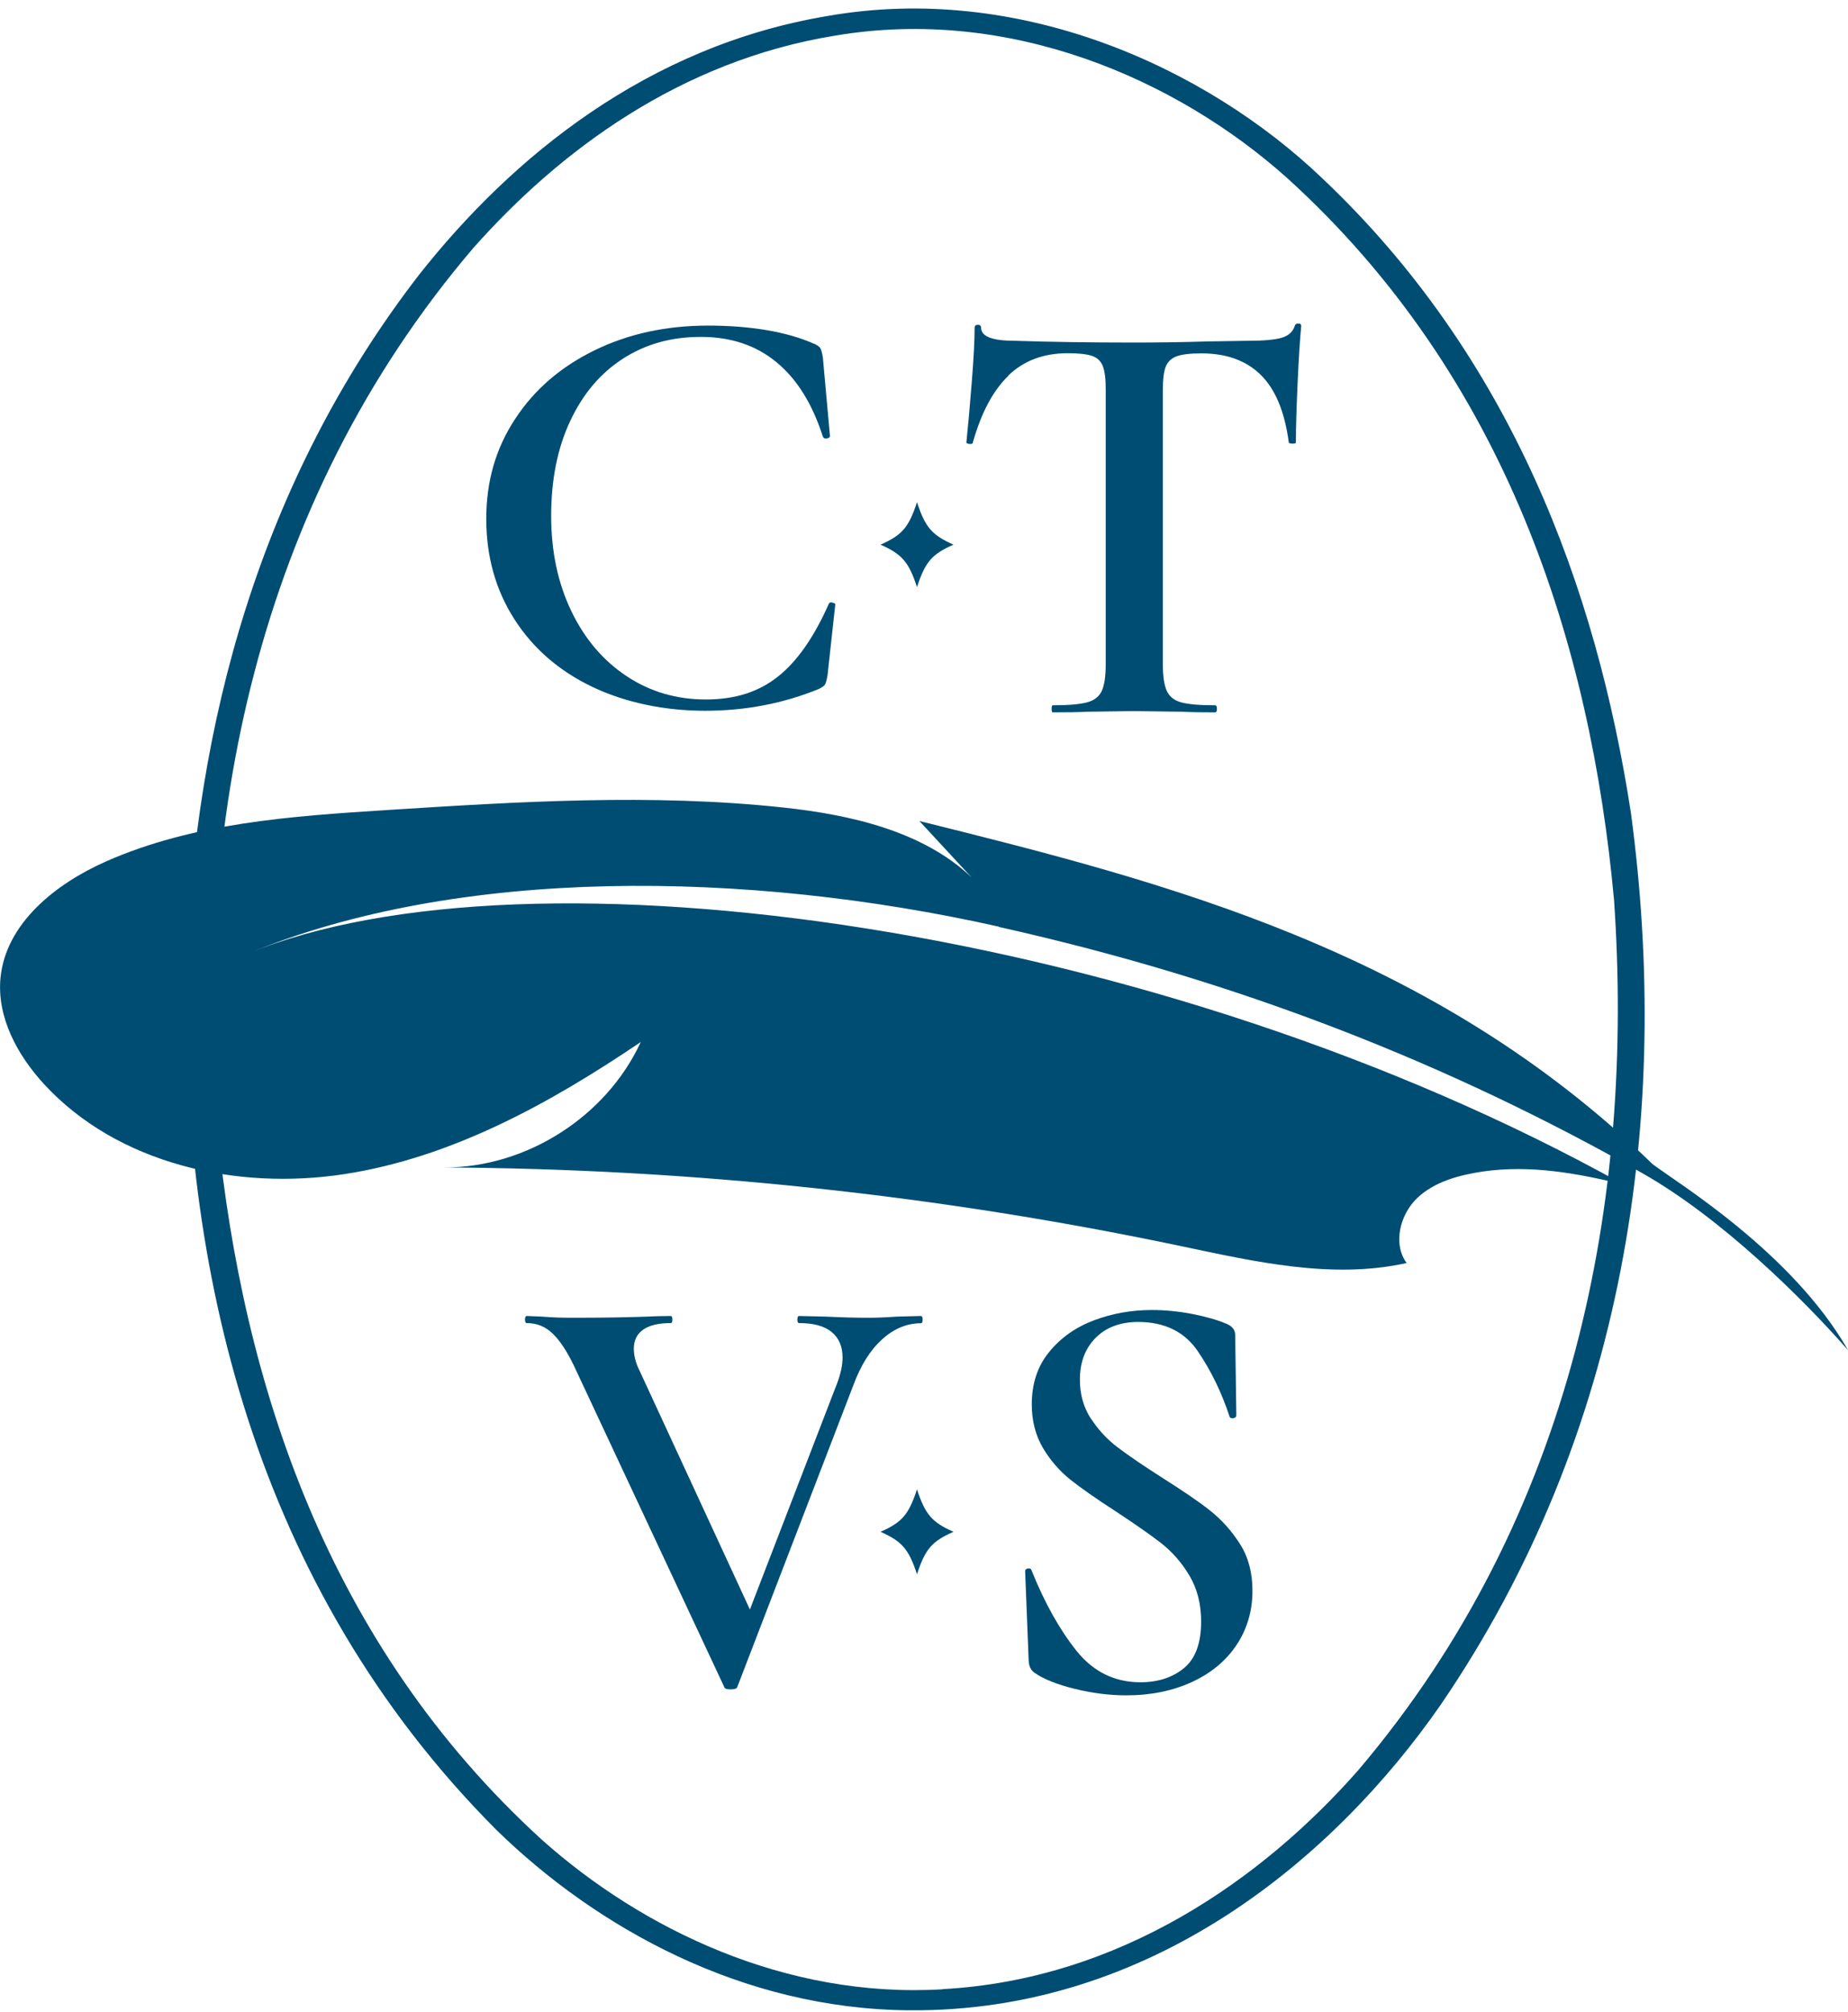
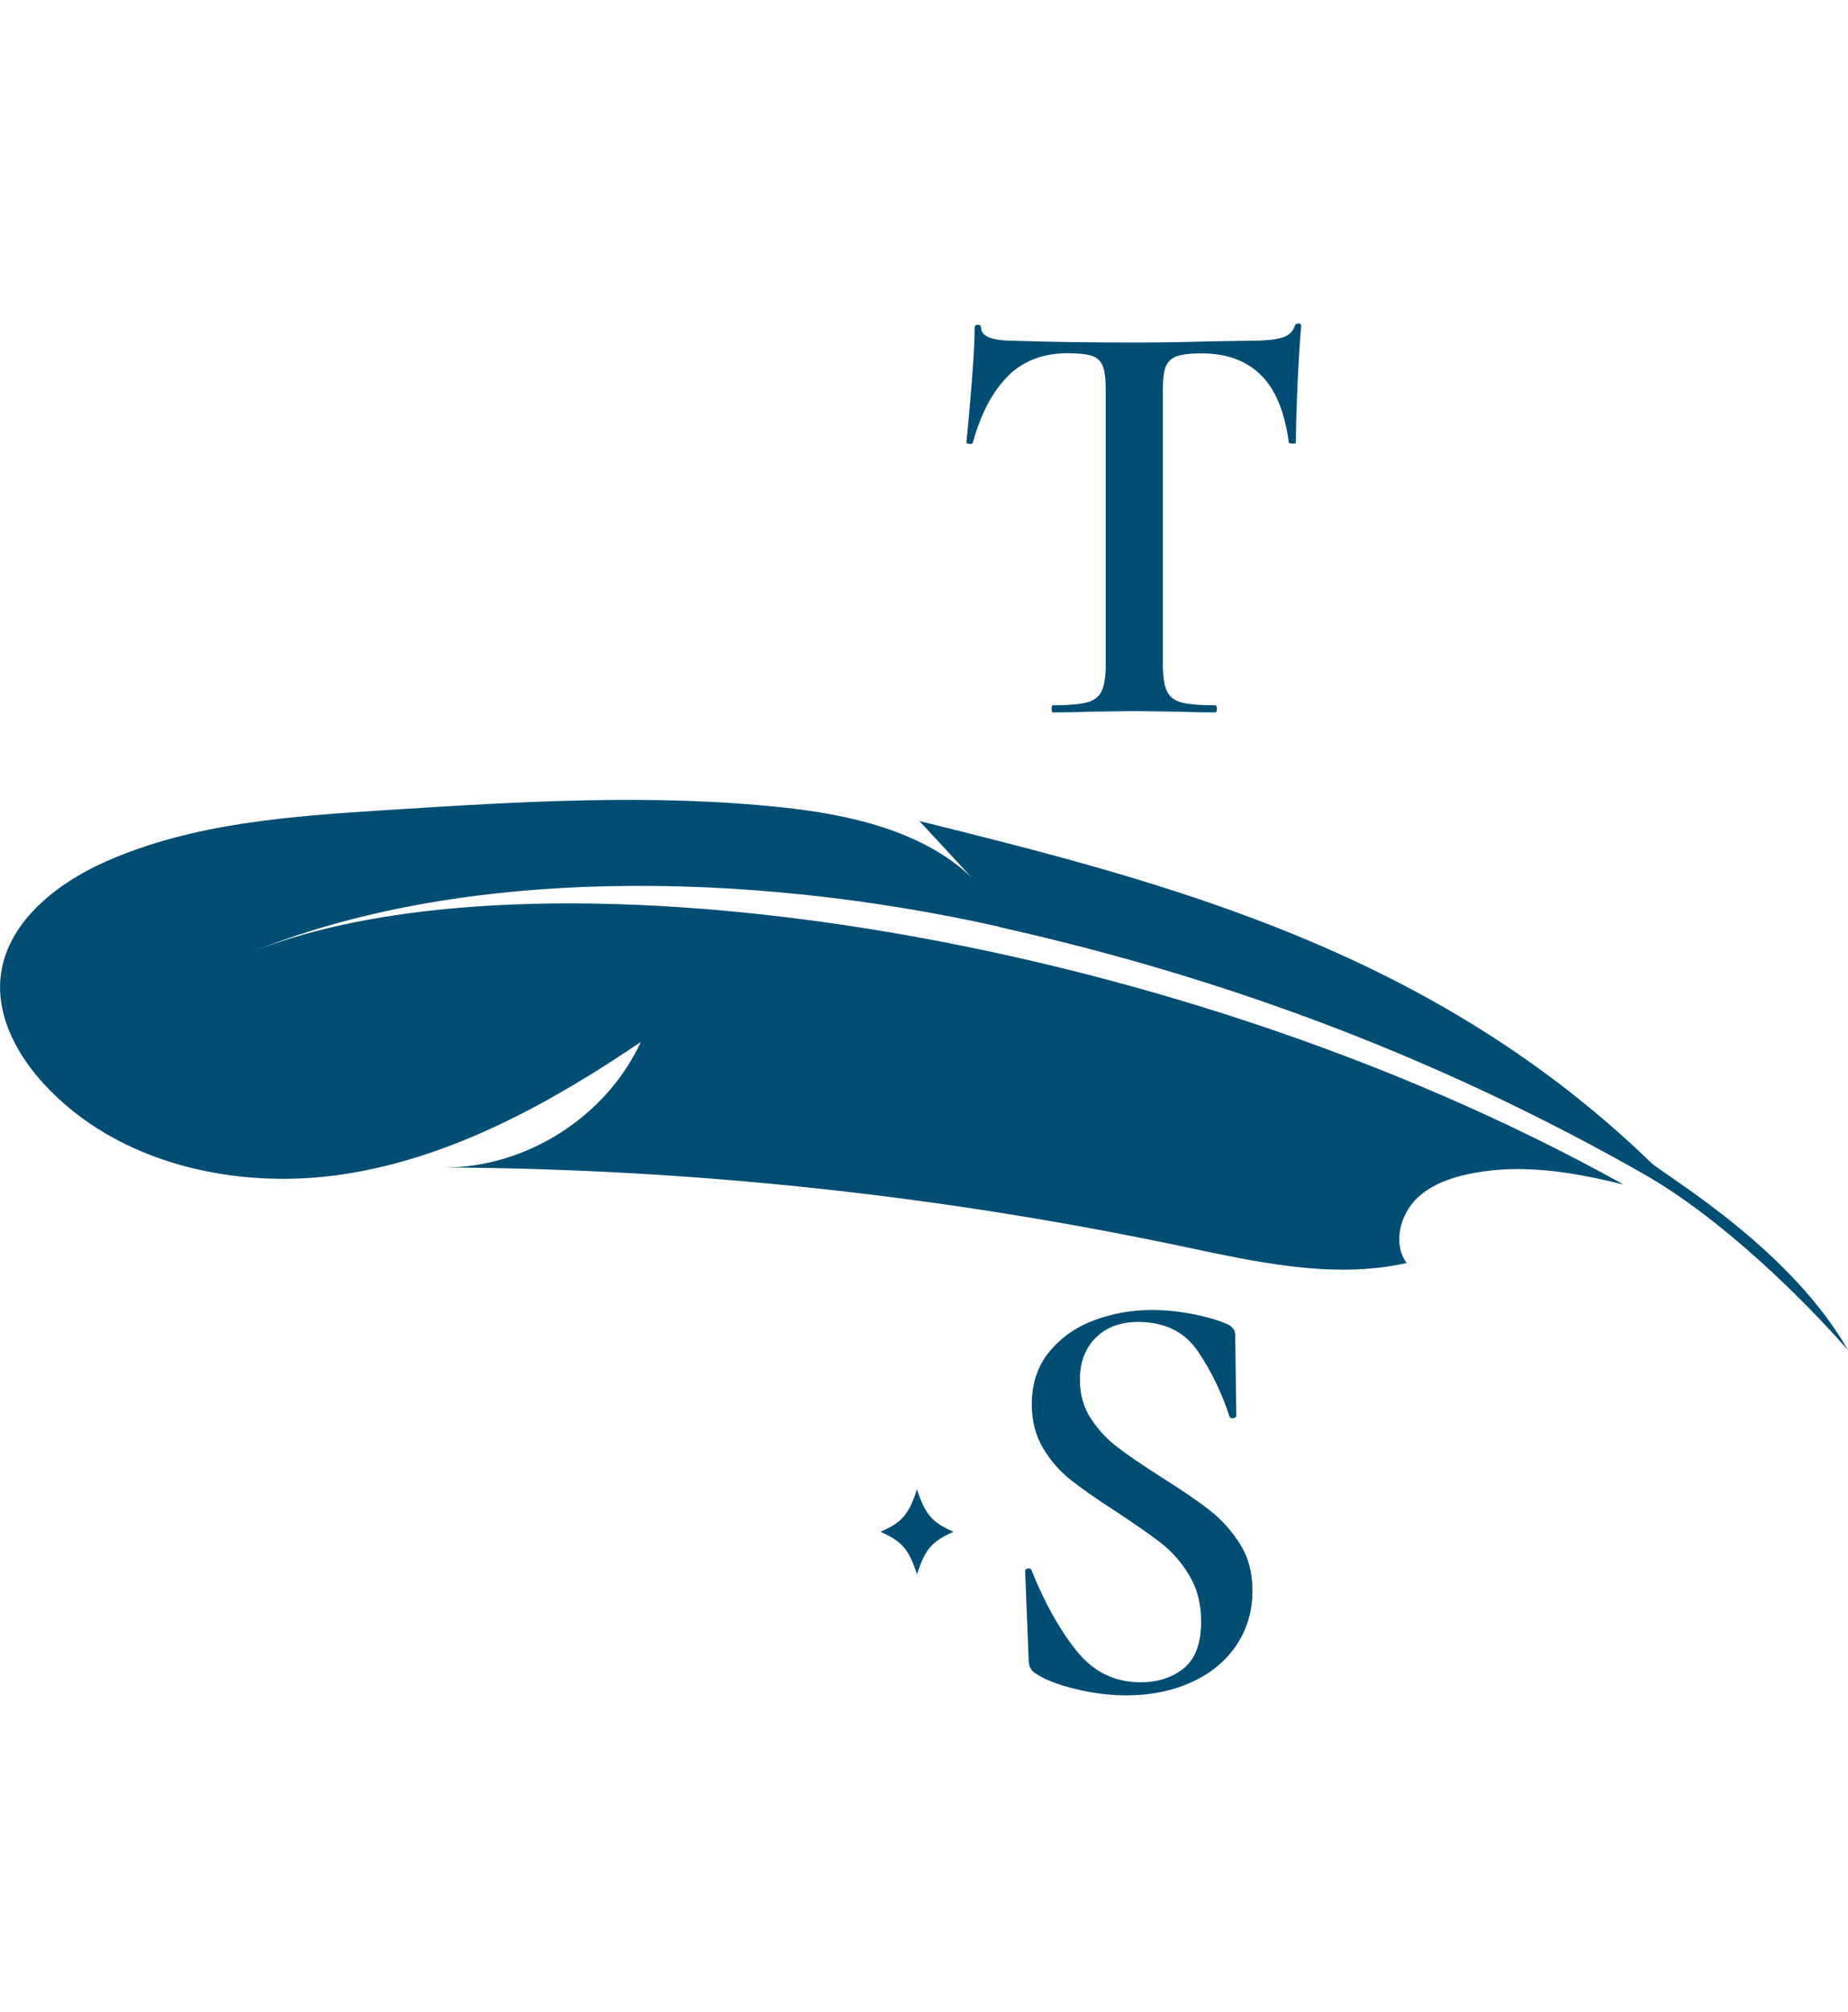
<svg xmlns="http://www.w3.org/2000/svg" width="124" height="135" viewBox="0 0 124 135" fill="none">
  <g clip-path="url(#clip0_8_188)">
    <path d="M63.978 102.789C62.526 103.428 62.082 103.948 61.53 105.638C60.977 103.948 60.522 103.428 59.081 102.789C60.533 102.15 60.977 101.63 61.53 99.94C62.082 101.63 62.537 102.15 63.978 102.789Z" fill="#004D73" />
-     <path d="M63.978 36.548C62.526 37.187 62.082 37.707 61.53 39.397C60.977 37.707 60.522 37.187 59.081 36.548C60.533 35.909 60.977 35.389 61.53 33.699C62.082 35.389 62.537 35.909 63.978 36.548Z" fill="#004D73" />
-     <path fill-rule="evenodd" clip-rule="evenodd" d="M60.999 134.897C49.776 134.81 40.016 129.34 33.311 122.797C17.008 106.44 12.09 84.959 12.491 64.778C13.086 48.724 17.376 32.323 28.154 18.393C34.361 10.539 43.439 3.086 55.539 1.072C68.365 -1.182 80.909 4.484 88.741 11.98C101.404 23.971 107.102 39.419 109.431 54.53C112.161 74.809 109.117 96.181 96.659 114.412C89.553 124.649 77.269 135.037 61.01 134.897H60.999ZM63.23 133.478C75.168 132.838 84.744 126.057 91.135 118.789C105.65 101.695 109.669 80.485 108.304 60.423C106.734 43.264 101.101 25.315 86.358 11.937C78.905 5.275 67.704 0.411 56.026 2.393C45.627 4.083 37.525 10.138 31.762 16.638C17.029 33.916 13.032 55.592 14.592 75.87C16.293 92.769 21.926 110.307 36.387 123.479C43.06 129.426 52.69 134.117 63.241 133.488L63.23 133.478Z" fill="#004D73" />
-     <path d="M61.909 88.555C61.909 88.718 61.865 88.794 61.789 88.794C60.858 88.794 59.991 89.151 59.2 89.866C58.399 90.581 57.749 91.621 57.251 92.975L49.473 113.199C49.44 113.308 49.3 113.362 49.029 113.362C48.758 113.362 48.617 113.308 48.595 113.199L38.499 91.621C38.023 90.635 37.546 89.92 37.059 89.465C36.582 89.01 36.008 88.783 35.347 88.783C35.271 88.783 35.228 88.707 35.228 88.544C35.228 88.382 35.271 88.306 35.347 88.306L36.387 88.35C37.026 88.404 37.687 88.425 38.38 88.425C40.243 88.425 41.912 88.404 43.407 88.35C43.829 88.328 44.36 88.306 44.999 88.306C45.075 88.306 45.118 88.382 45.118 88.544C45.118 88.707 45.075 88.783 44.999 88.783C44.197 88.783 43.591 88.924 43.168 89.216C42.746 89.509 42.529 89.931 42.529 90.494C42.529 90.971 42.659 91.48 42.93 92.011L50.632 108.682L48.996 111.434L56.178 92.802C56.416 92.162 56.536 91.588 56.536 91.09C56.536 90.343 56.286 89.779 55.799 89.379C55.312 88.978 54.586 88.783 53.622 88.783C53.546 88.783 53.502 88.707 53.502 88.544C53.502 88.382 53.546 88.306 53.622 88.306L55.452 88.35C56.514 88.404 57.456 88.425 58.28 88.425C58.789 88.425 59.406 88.404 60.154 88.35L61.789 88.306C61.865 88.306 61.909 88.382 61.909 88.544V88.555Z" fill="#004D73" />
    <path d="M73.207 95.196C73.695 95.954 74.301 96.604 75.027 97.145C75.742 97.687 76.728 98.359 77.984 99.16C79.338 100.016 80.411 100.742 81.191 101.359C81.971 101.977 82.642 102.724 83.206 103.612C83.769 104.501 84.04 105.551 84.04 106.743C84.04 108.097 83.682 109.31 82.978 110.372C82.274 111.434 81.278 112.268 79.988 112.863C78.699 113.459 77.226 113.763 75.58 113.763C74.464 113.763 73.316 113.622 72.124 113.329C70.932 113.037 70.044 112.679 69.427 112.257C69.188 112.094 69.058 111.845 69.026 111.499L68.788 105.476V105.432C68.788 105.324 68.853 105.27 68.983 105.248C69.113 105.237 69.199 105.281 69.221 105.389C70.098 107.566 71.106 109.365 72.232 110.773C73.359 112.181 74.789 112.885 76.522 112.885C77.692 112.885 78.667 112.571 79.436 111.943C80.205 111.314 80.595 110.274 80.595 108.812C80.595 107.642 80.335 106.613 79.815 105.736C79.295 104.858 78.656 104.132 77.898 103.537C77.139 102.952 76.11 102.237 74.811 101.381C73.532 100.558 72.536 99.853 71.821 99.29C71.106 98.716 70.488 98.012 69.99 97.178C69.492 96.344 69.232 95.358 69.232 94.242C69.232 92.856 69.611 91.686 70.391 90.733C71.16 89.779 72.167 89.064 73.402 88.599C74.637 88.133 75.937 87.905 77.291 87.905C78.169 87.905 79.057 87.992 79.967 88.165C80.866 88.339 81.646 88.555 82.285 88.826C82.686 88.989 82.881 89.238 82.881 89.584L82.957 94.968C82.957 95.076 82.892 95.141 82.772 95.163C82.653 95.185 82.567 95.163 82.512 95.087C81.982 93.462 81.267 91.989 80.378 90.678C79.49 89.368 78.147 88.707 76.37 88.707C75.179 88.707 74.225 89.064 73.521 89.769C72.817 90.473 72.46 91.415 72.46 92.585C72.46 93.571 72.709 94.437 73.196 95.196H73.207Z" fill="#004D73" />
    <path d="M67.671 25.207C66.632 26.203 65.841 27.698 65.278 29.691C65.278 29.767 65.202 29.8 65.061 29.789C64.92 29.778 64.844 29.745 64.844 29.691C64.953 28.651 65.072 27.319 65.202 25.683C65.332 24.048 65.397 22.823 65.397 21.989C65.397 21.859 65.472 21.794 65.613 21.794C65.754 21.794 65.83 21.859 65.83 21.989C65.83 22.574 66.577 22.867 68.061 22.867C70.347 22.943 73.023 22.986 76.078 22.986C77.648 22.986 79.306 22.964 81.061 22.91L83.769 22.867C84.776 22.867 85.513 22.802 85.978 22.672C86.444 22.542 86.748 22.271 86.878 21.87C86.899 21.762 86.986 21.708 87.116 21.708C87.246 21.708 87.311 21.762 87.311 21.87C87.235 22.694 87.148 23.939 87.073 25.618C86.997 27.297 86.953 28.651 86.953 29.691C86.953 29.745 86.878 29.767 86.737 29.767C86.596 29.767 86.499 29.745 86.477 29.691C86.206 27.644 85.588 26.138 84.603 25.163C83.617 24.188 82.285 23.712 80.616 23.712C79.869 23.712 79.317 23.777 78.959 23.907C78.602 24.037 78.352 24.275 78.222 24.6C78.092 24.925 78.027 25.456 78.027 26.182V44.575C78.027 45.377 78.114 45.962 78.287 46.352C78.461 46.742 78.786 47.002 79.262 47.132C79.739 47.262 80.497 47.327 81.537 47.327C81.613 47.327 81.656 47.403 81.656 47.565C81.656 47.727 81.613 47.803 81.537 47.803C80.606 47.803 79.88 47.792 79.338 47.76L76.067 47.717L72.958 47.76C72.394 47.792 71.625 47.803 70.64 47.803C70.585 47.803 70.564 47.727 70.564 47.565C70.564 47.403 70.585 47.327 70.64 47.327C71.68 47.327 72.438 47.262 72.936 47.132C73.424 47.002 73.759 46.742 73.933 46.352C74.106 45.973 74.193 45.377 74.193 44.575V26.106C74.193 25.413 74.128 24.903 73.998 24.568C73.868 24.232 73.629 24.004 73.283 23.885C72.936 23.766 72.394 23.701 71.647 23.701C70.022 23.701 68.701 24.199 67.661 25.196L67.671 25.207Z" fill="#004D73" />
-     <path d="M54.651 23.073C54.867 23.181 54.997 23.278 55.051 23.376C55.105 23.473 55.16 23.679 55.214 23.993L55.69 29.258C55.69 29.334 55.625 29.388 55.495 29.42C55.365 29.453 55.268 29.41 55.214 29.301C54.52 27.124 53.491 25.456 52.116 24.318C50.751 23.181 49.05 22.607 47.035 22.607C45.02 22.607 43.32 23.094 41.814 24.058C40.297 25.033 39.117 26.42 38.261 28.25C37.405 30.07 36.983 32.194 36.983 34.609C36.983 37.025 37.438 39.137 38.337 41.011C39.236 42.885 40.481 44.337 42.052 45.377C43.623 46.417 45.389 46.937 47.36 46.937C49.332 46.937 50.913 46.427 52.202 45.398C53.491 44.38 54.629 42.744 55.615 40.513C55.636 40.437 55.723 40.404 55.853 40.437C55.983 40.469 56.048 40.502 56.048 40.556L55.528 45.301C55.474 45.615 55.42 45.821 55.365 45.918C55.311 46.016 55.181 46.113 54.965 46.222C52.571 47.207 50.014 47.695 47.306 47.695C44.598 47.695 41.966 47.153 39.723 46.081C37.492 45.008 35.748 43.492 34.502 41.531C33.256 39.581 32.628 37.339 32.628 34.815C32.628 32.291 33.267 30.081 34.567 28.11C35.856 26.138 37.633 24.611 39.897 23.506C42.161 22.401 44.695 21.848 47.512 21.848C50.328 21.848 52.841 22.26 54.651 23.083V23.073Z" fill="#004D73" />
    <path d="M67.021 62.199C83.367 65.85 97.45 71.494 110.21 78.73C115.518 81.741 121.01 87.179 124.011 90.613C120.252 84.038 112.583 79.401 110.882 78.112C96.117 63.77 78.352 59.231 61.691 55.093C62.861 56.35 64.031 57.617 65.19 58.874C61.941 55.776 57.077 54.671 52.527 54.183C43.709 53.241 34.805 53.793 25.955 54.357C19.531 54.768 12.956 55.212 7.074 57.823C3.716 59.318 0.39 61.961 0.033 65.623C-0.217 68.255 1.159 70.79 2.947 72.74C7.897 78.123 15.902 79.9 23.128 78.784C30.353 77.668 36.939 74.018 42.995 69.923C40.687 74.928 35.325 78.351 29.822 78.34C46.374 78.427 62.926 80.192 79.132 83.594C84.169 84.655 89.368 85.868 94.384 84.753C93.442 83.453 93.94 81.492 95.099 80.387C96.269 79.282 97.915 78.849 99.508 78.611C102.671 78.156 105.823 78.719 108.943 79.488C77.734 62.102 35.412 56.209 16.617 63.998C30.754 58.137 50.057 58.386 67.01 62.178L67.021 62.199Z" fill="#004D73" />
  </g>
  <defs>
    <clipPath id="clip0_8_188">
      <rect width="124" height="134.323" fill="white" transform="translate(0 0.573)" />
    </clipPath>
  </defs>
</svg>